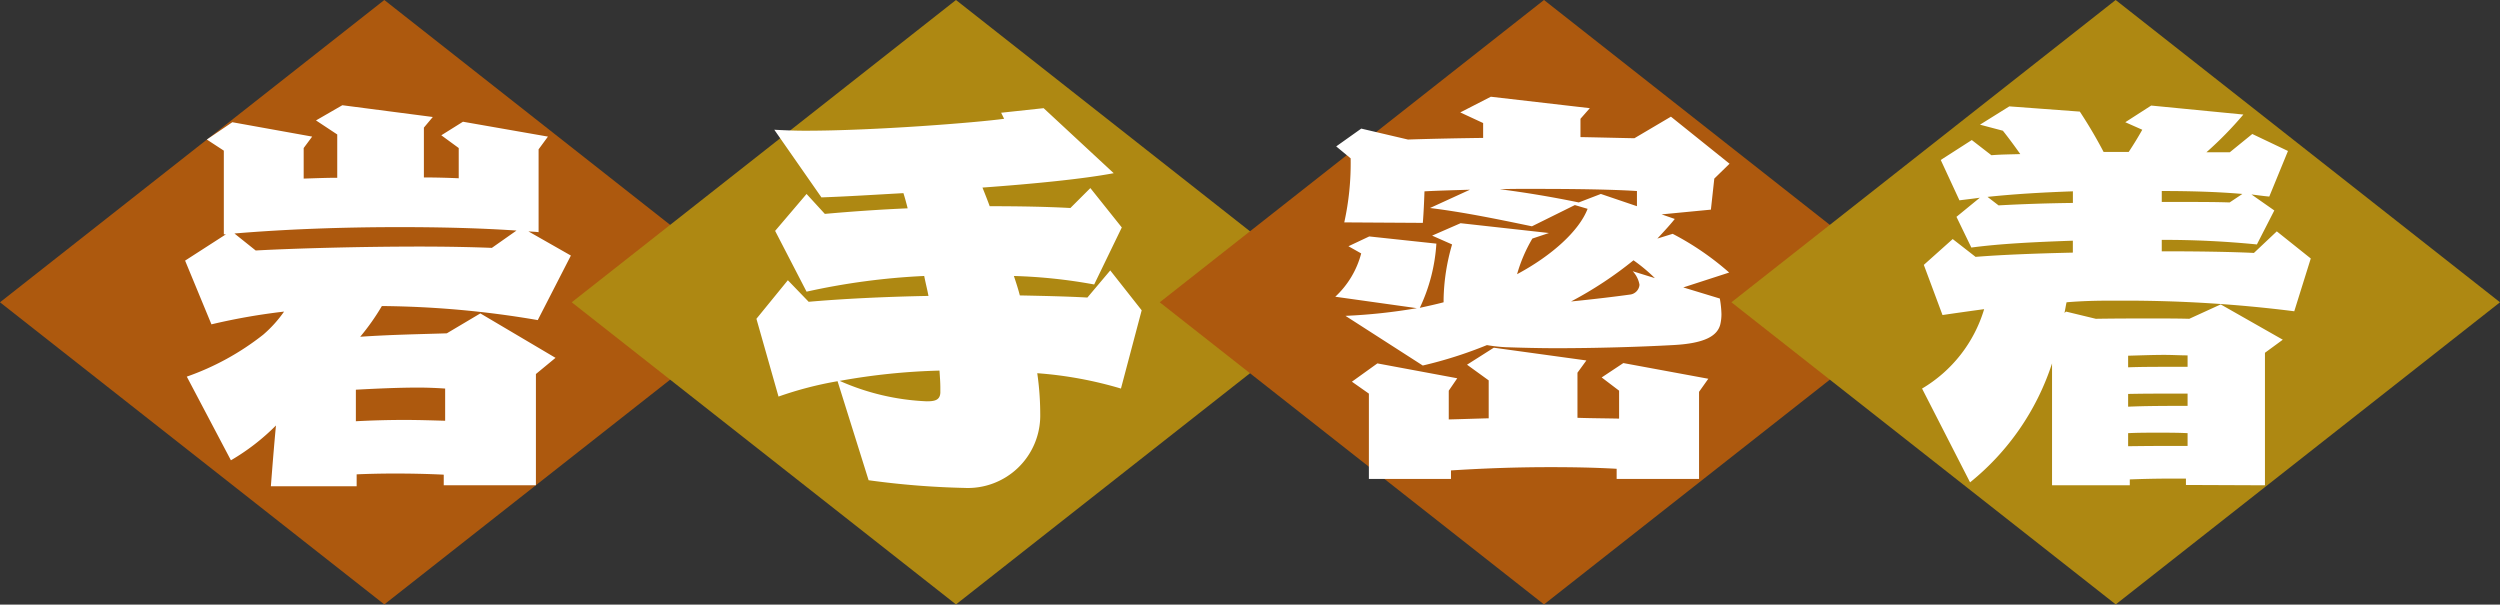
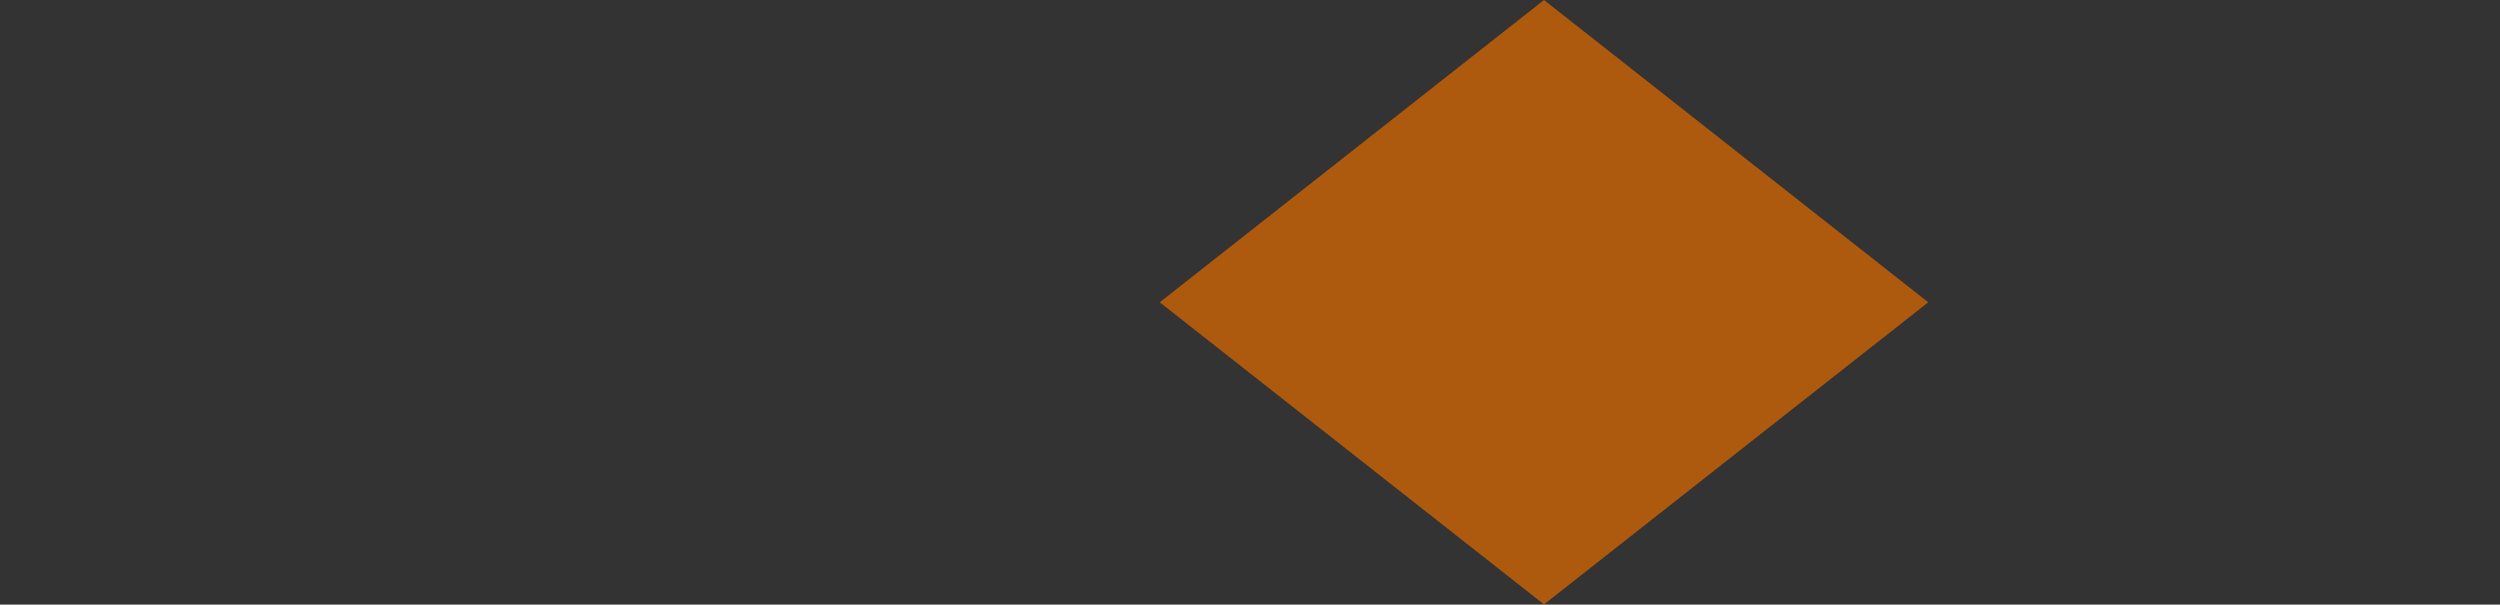
<svg xmlns="http://www.w3.org/2000/svg" id="elem_area_iwate.svg" data-name="elem/area_iwate.svg" width="153" height="37" viewBox="0 0 153 37">
  <rect x="0" y="0" width="153" height="37" fill="#333333" stroke="none" />
  <defs>
    <style>
      .cls-1 {
        fill: #ad590e;
      }

      .cls-1, .cls-2, .cls-3 {
        fill-rule: evenodd;
      }

      .cls-2 {
        fill: #ae8812;
      }

      .cls-3 {
        fill: #fff;
      }
    </style>
  </defs>
  <g id="グループ_21" data-name="グループ 21">
-     <path id="長方形_516" data-name="長方形 516" class="cls-1" d="M57,1097.5L80.52,1079l23.516,18.5L80.52,1115.99Z" transform="translate(-57 -1079)" />
-     <path id="長方形_516_のコピー" data-name="長方形 516 のコピー" class="cls-2" d="M91.99,1097.5l23.516-18.5,23.516,18.5-23.516,18.49Z" transform="translate(-57 -1079)" />
    <path id="長方形_516_のコピー_2" data-name="長方形 516 のコピー 2" class="cls-1" d="M127.976,1097.5l23.516-18.5,23.516,18.5-23.516,18.49Z" transform="translate(-57 -1079)" />
-     <path id="長方形_516_のコピー_3" data-name="長方形 516 のコピー 3" class="cls-2" d="M162.962,1097.5l23.516-18.5L210,1097.5l-23.517,18.49Z" transform="translate(-57 -1079)" />
  </g>
-   <path id="岩手密着" class="cls-3" d="M91.938,1094.64l-2.6-1.48c0.208,0.02.416,0.02,0.624,0.05v-5.07l0.572-.78-5.2-.91-1.326.83,1.066,0.78v1.85c-0.7-.03-1.4-0.05-2.132-0.05v-3.05l0.546-.65-5.537-.72-1.612.93,1.3,0.86v2.65c-0.676,0-1.352.03-2.054,0.05v-1.87l0.52-.7-4.887-.88-1.56,1.06,1.04,0.68v5.12h0.13l-2.5,1.61,1.612,3.9a38.062,38.062,0,0,1,4.445-.78,7.576,7.576,0,0,1-1.274,1.41,16.155,16.155,0,0,1-4.679,2.57l2.7,5.12a13.438,13.438,0,0,0,2.756-2.13c-0.182,1.95-.312,3.77-0.312,3.72h5.251v-0.73c0.7-.03,1.482-0.05,2.34-0.05,0.962,0,1.976.02,2.99,0.07v0.65h5.641v-6.81l1.2-.99-4.6-2.72-2.054,1.22c-1.534.05-3.432,0.08-5.3,0.21a13.849,13.849,0,0,0,1.326-1.88,58.846,58.846,0,0,1,9.541.86Zm-3.328-1.53-1.508,1.06c-1.248-.05-2.782-0.08-4.419-0.08-3.588,0-7.669.11-10.035,0.24l-1.3-1.04c3.094-.26,6.551-0.39,10.087-0.39C83.8,1092.9,86.219,1092.95,88.61,1093.11Zm-4.367,11.64c-0.754-.02-1.612-0.05-2.5-0.05-0.988,0-2.028.03-2.964,0.08v-1.93c1.274-.07,2.652-0.13,3.8-0.13,0.65,0,1.222.03,1.664,0.06v1.97Zm42.628-6.76-1.923-2.44-1.4,1.66c-1.248-.07-2.652-0.1-4.134-0.13-0.1-.39-0.234-0.8-0.364-1.19a32.154,32.154,0,0,1,4.914.52l1.69-3.49-1.924-2.41-1.222,1.22c-1.456-.08-3.172-0.11-4.939-0.11-0.13-.36-0.286-0.75-0.442-1.14,3.145-.23,6.109-0.52,8.033-0.88l-4.29-3.98-2.6.28,0.182,0.37c-1.663.23-7.929,0.73-12.166,0.73-0.7,0-1.352-.03-1.9-0.06l2.886,4.14c1.482-.05,3.223-0.16,5.017-0.26,0.1,0.31.182,0.62,0.26,0.93-1.872.08-3.613,0.21-5.069,0.34l-1.118-1.22-1.924,2.26,1.924,3.72a42.133,42.133,0,0,1,7.2-.96c0.078,0.41.182,0.8,0.26,1.22-2.7.05-5.3,0.18-7.331,0.36l-1.274-1.32-1.924,2.36,1.352,4.76a22.142,22.142,0,0,1,3.614-.94l1.9,6.06a51.045,51.045,0,0,0,5.85.47,4.432,4.432,0,0,0,4.653-4.52,17.617,17.617,0,0,0-.182-2.5,24.056,24.056,0,0,1,5.122.94Zm-12.322,5.05c-0.026.46-.364,0.52-0.832,0.52a14.575,14.575,0,0,1-5.329-1.25,39.783,39.783,0,0,1,6.109-.63c0.026,0.39.052,0.73,0.052,1.04v0.32Zm48.3-14.02-3.588-2.88-2.236,1.32c-1.065-.02-2.157-0.05-3.3-0.07v-1.12l0.572-.65-6.057-.7-1.872.96,1.4,0.65v0.91c-1.534.02-3.094,0.05-4.6,0.1l-2.859-.67-1.534,1.09,0.884,0.73a16.719,16.719,0,0,1-.39,3.92l4.809,0.03c0.052-.68.078-1.3,0.1-1.93,0.936-.05,1.872-0.07,2.782-0.1l-2.444,1.12c2.106,0.26,4.212.7,6.239,1.12l2.626-1.3,0.78,0.23c-0.52,1.35-2.184,2.86-4.316,4a9.263,9.263,0,0,1,.936-2.18l1.014-.34-5.407-.6-1.742.76,1.222,0.54a12.661,12.661,0,0,0-.52,3.36v0.18c-0.494.13-.962,0.23-1.456,0.34a10.69,10.69,0,0,0,1.014-3.93l-4.108-.44-1.273.6,0.78,0.44a5.533,5.533,0,0,1-1.586,2.65l4.991,0.7a34.4,34.4,0,0,1-4.367.47l4.731,3.04a25.981,25.981,0,0,0,3.926-1.25,9.543,9.543,0,0,0,1.169.13c0.91,0.03,1.976.06,3.094,0.06,2.418,0,5.121-.08,7.1-0.19,2.028-.1,2.73-0.59,2.912-1.24a2.777,2.777,0,0,0,.078-0.65,6.28,6.28,0,0,0-.1-0.96l-2.236-.68,2.808-.91a17.214,17.214,0,0,0-3.458-2.37l-0.936.29c0.39-.42.754-0.81,1.066-1.2l-0.806-.28,3.016-.29,0.208-1.9Zm-1.3,13.16-5.2-.96-1.326.88,1.066,0.81v1.71c-0.858-.02-1.69-0.02-2.548-0.05v-2.76l0.546-.75-5.667-.78-1.638,1.04,1.326,0.96v2.32c-0.806.02-1.612,0.05-2.444,0.07v-1.76l0.52-.76-4.888-.91-1.559,1.12,1.039,0.73v5.22H145.8v-0.52c2.028-.13,4.029-0.2,6.083-0.2,1.3,0,2.652.02,4.056,0.1v0.62h5.043v-5.33Zm-4.368-10.56-2.209-.75-1.352.52c-1.742-.36-3.354-0.62-4.835-0.81,0.6-.02,1.117-0.02,1.559-0.02,1.794,0,4.732,0,6.837.13v0.93Zm1.092,4.4-1.351-.42a1.591,1.591,0,0,1,.415.83,0.659,0.659,0,0,1-.6.6c-0.936.13-2.288,0.29-3.588,0.42a23.506,23.506,0,0,0,3.821-2.52A10.52,10.52,0,0,1,158.277,1096.02Zm40.146-1.2-2.079-1.66-1.4,1.32c-1.456-.07-3.458-0.1-5.641-0.1v-0.7a57.715,57.715,0,0,1,5.823.28l1.066-2.08-1.4-.98c0.39,0.05.754,0.1,1.092,0.13l1.144-2.79-2.184-1.04-1.378,1.12h-1.43a22.254,22.254,0,0,0,2.262-2.31l-5.641-.55-1.586,1.02,1.04,0.46c-0.234.42-.52,0.89-0.832,1.36h-1.534a28.367,28.367,0,0,0-1.456-2.47l-4.315-.32-1.794,1.12,1.4,0.37c0.312,0.39.676,0.88,1.066,1.43-0.6.02-1.2,0.02-1.768,0.07l-1.2-.93-1.9,1.22,1.144,2.47c0.39-.05.832-0.1,1.248-0.16l-1.43,1.17,0.91,1.88c1.794-.24,3.925-0.34,6.213-0.42v0.73c-2.236.05-4.341,0.13-5.953,0.26l-1.4-1.09-1.768,1.58,1.144,3.07c0.676-.1,1.586-0.23,2.548-0.36a8.463,8.463,0,0,1-3.8,4.86l2.938,5.74a15.52,15.52,0,0,0,5.017-7.28v7.46h4.758v-0.36c0.806-.03,1.638-0.05,2.5-0.05h0.936v0.39l4.836,0.02v-8.11l1.092-.8-3.8-2.16-1.924.88c-0.728-.02-1.481-0.02-2.261-0.02-1.092,0-2.236,0-3.458.02l-1.82-.44-0.1.08c0.052-.21.078-0.44,0.13-0.65,0.936-.08,1.846-0.1,2.652-0.1h0.806a82.041,82.041,0,0,1,10.477.65Zm-4.185-3.95-0.78.52c-0.91-.03-1.9-0.03-2.886-0.03H189.3v-0.67C191.066,1090.69,192.756,1090.74,194.238,1090.87Zm-10.373.55c-1.586.02-3.119,0.07-4.549,0.15l-0.676-.52c1.69-.18,3.483-0.28,5.225-0.34v0.71Zm7.019,10.03h-1.066c-0.857,0-1.741,0-2.573.03v-0.71c0.754-.02,1.508-0.05,2.21-0.05,0.519,0,.987.03,1.429,0.03v0.7Zm0,2.39c-1.248,0-2.521,0-3.639.05v-0.78c0.858-.02,1.69-0.02,2.547-0.02h1.092v0.75Zm0,2.45c-1.2,0-2.417,0-3.639.02v-0.8c0.6-.03,1.222-0.03,1.82-0.03,0.623,0,1.221,0,1.819.03v0.78Z" transform="translate(-57 -1079)" />
</svg>